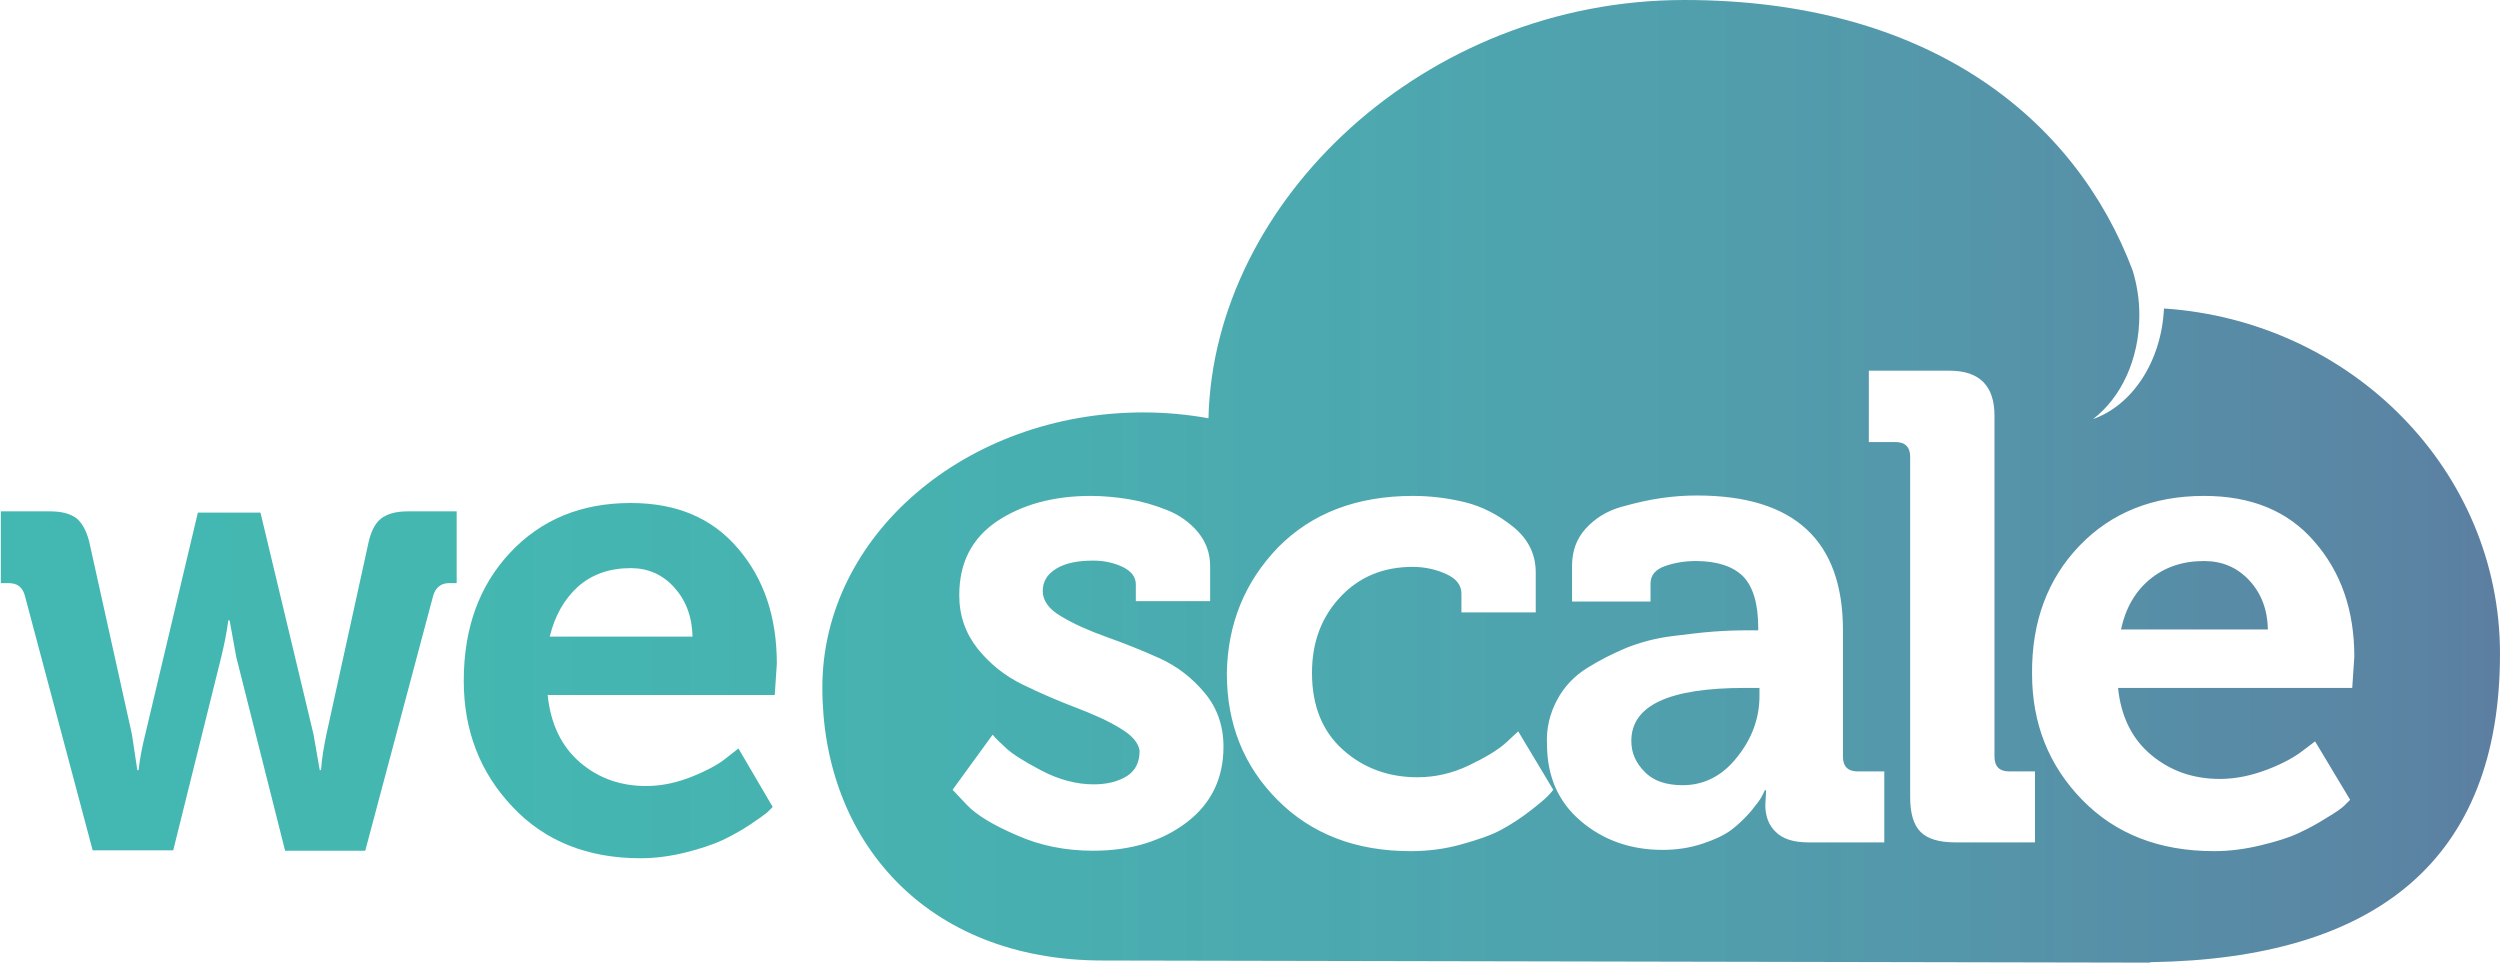
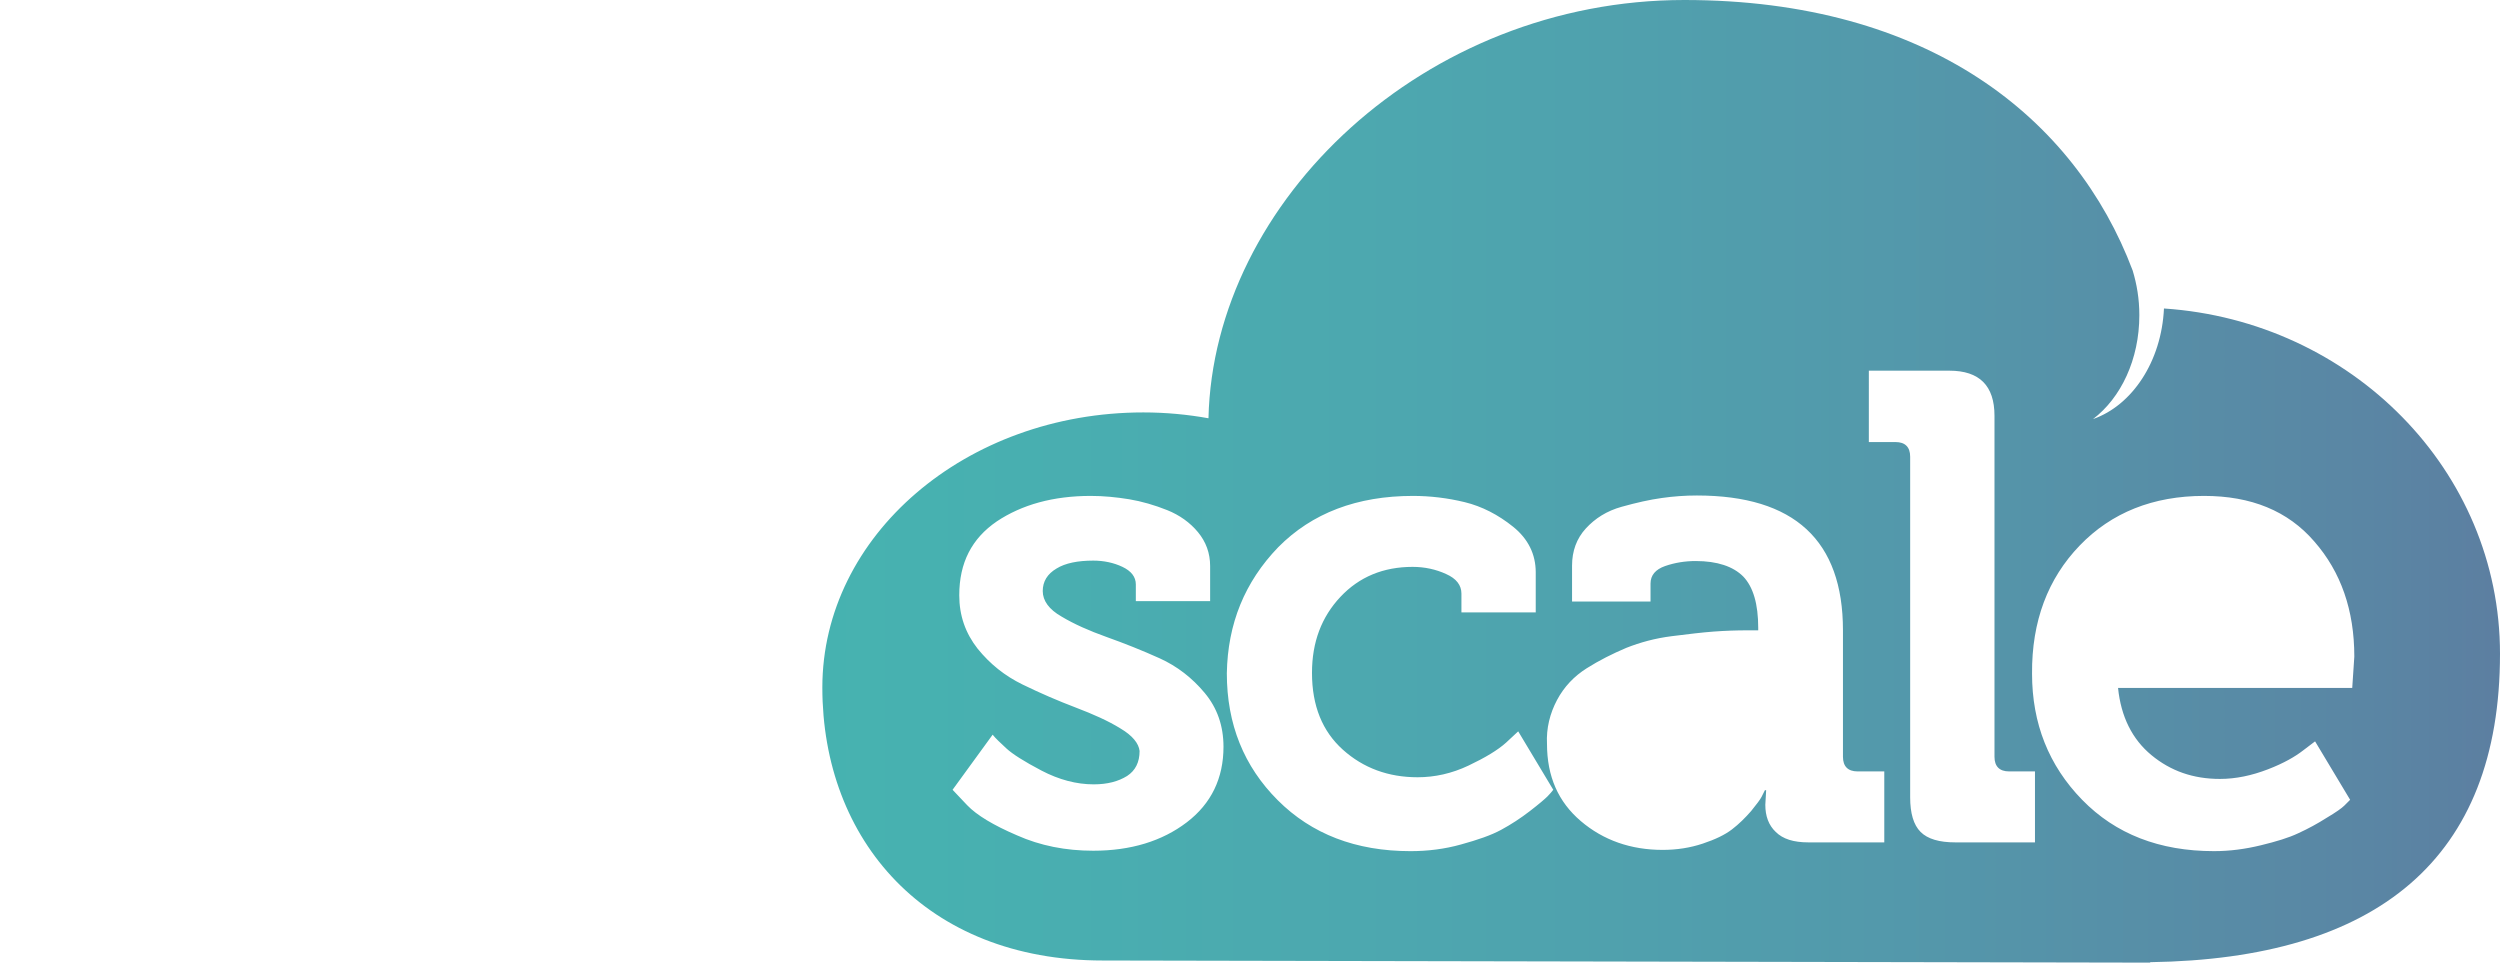
<svg xmlns="http://www.w3.org/2000/svg" version="1.1" x="0px" y="0px" viewBox="0 0 598.9 230.6" style="enable-background:new 0 0 598.9 230.6;" xml:space="preserve">
  <style type="text/css">
	.st0{fill:url(#SVGID_1_);}
	.st1{fill:url(#SVGID_2_);}
	.st2{fill:url(#SVGID_3_);}
	.st3{fill:url(#SVGID_4_);}
	.st4{fill:url(#SVGID_5_);}
</style>
  <g id="Calque_1">
</g>
  <g id="Calque_2">
    <g>
      <linearGradient id="SVGID_1_" gradientUnits="userSpaceOnUse" x1="0.445" y1="176.462" x2="597.471" y2="176.462">
        <stop offset="0" style="stop-color:#43B8B2" />
        <stop offset="0.182" style="stop-color:#44B7B1" />
        <stop offset="0.37" style="stop-color:#47B1B0" />
        <stop offset="0.561" style="stop-color:#4DA7AF" />
        <stop offset="0.754" style="stop-color:#5399AB" />
        <stop offset="0.948" style="stop-color:#5A86A4" />
        <stop offset="1" style="stop-color:#5C7FA1" />
      </linearGradient>
-       <path class="st0" d="M403.1,188.1c5.2,0,9.6-2.3,13.1-6.8c3.6-4.5,5.3-9.4,5.3-14.6v-1.9h-3.5c-18.2,0-27.2,4.2-27.2,12.7    c0,2.9,1.1,5.3,3.2,7.4C396.1,187.1,399.2,188.1,403.1,188.1z" />
      <linearGradient id="SVGID_2_" gradientUnits="userSpaceOnUse" x1="0.445" y1="142.605" x2="597.471" y2="142.605">
        <stop offset="0" style="stop-color:#43B8B2" />
        <stop offset="0.182" style="stop-color:#44B7B1" />
        <stop offset="0.37" style="stop-color:#47B1B0" />
        <stop offset="0.561" style="stop-color:#4DA7AF" />
        <stop offset="0.754" style="stop-color:#5399AB" />
        <stop offset="0.948" style="stop-color:#5A86A4" />
        <stop offset="1" style="stop-color:#5C7FA1" />
      </linearGradient>
-       <path class="st1" d="M538.8,139c-2.9-3.1-6.5-4.6-10.8-4.6c-5.2,0-9.5,1.5-13,4.4c-3.5,2.9-5.8,6.9-6.9,12h35.2    C543.2,146,541.7,142.1,538.8,139z" />
      <linearGradient id="SVGID_3_" gradientUnits="userSpaceOnUse" x1="0.445" y1="115.328" x2="597.471" y2="115.328">
        <stop offset="0" style="stop-color:#43B8B2" />
        <stop offset="0.182" style="stop-color:#44B7B1" />
        <stop offset="0.37" style="stop-color:#47B1B0" />
        <stop offset="0.561" style="stop-color:#4DA7AF" />
        <stop offset="0.754" style="stop-color:#5399AB" />
        <stop offset="0.948" style="stop-color:#5A86A4" />
        <stop offset="1" style="stop-color:#5C7FA1" />
      </linearGradient>
      <path class="st2" d="M264.2,230.1l247.9,0.5c0.1,0,0.1,0,0.2,0c0.1,0,0.1,0,0.2,0l2.6,0l0-0.1c54.4-0.8,83.8-24.7,83.8-73.9    c0-43.9-35.6-79.7-80.5-82.7c-0.6,12.7-7.6,23.2-17,26.5c6.7-5.1,11.1-14.3,11.1-24.9c0-3.9-0.6-7.4-1.6-10.7    C497.1,28.2,461.9,0,403.5,0c-62.2,0-112.8,48.1-114,100.2c-5-0.9-10.2-1.4-15.6-1.4c-42.5,0-76.9,29.5-76.9,65.9    C197,201.2,221.7,230.1,264.2,230.1z M498.2,130.7c7.6-7.9,17.6-11.9,29.8-11.9c11.3,0,20.1,3.6,26.4,10.9    c6.4,7.3,9.6,16.5,9.6,27.6l-0.5,7.5h-56.1c0.7,6.9,3.4,12.3,8,16.1c4.6,3.8,10,5.7,16.4,5.7c3.8,0,7.6-0.8,11.5-2.3    s6.6-3.1,8.4-4.5l2.9-2.2l8.4,14c-0.3,0.3-0.8,0.8-1.4,1.4c-0.6,0.6-2,1.6-4.2,2.9c-2.2,1.4-4.4,2.6-6.8,3.7c-2.3,1.1-5.3,2-9,2.9    c-3.7,0.9-7.4,1.4-11.2,1.4c-13.1,0-23.6-4.1-31.6-12.3c-8-8.2-12-18.3-12-30.2C486.7,148.8,490.6,138.6,498.2,130.7z M447.7,88.8    H467c7.2,0,10.8,3.6,10.8,10.8v81.7c0,2.3,1.2,3.5,3.5,3.5h6.2v17h-19.1c-3.8,0-6.6-0.8-8.3-2.5c-1.7-1.7-2.5-4.5-2.5-8.3v-81.6    c0-2.3-1.2-3.5-3.5-3.5h-6.4V88.8z M373,167.7c1.7-3.2,4.1-5.7,7.1-7.6c3-1.9,6.2-3.5,9.5-4.9c3.3-1.3,6.9-2.3,10.9-2.8    c4-0.5,7.3-0.9,10-1.1c2.7-0.2,5.4-0.3,8.2-0.3h2.5v-0.6c0-5.7-1.2-9.8-3.6-12.3c-2.4-2.4-6.2-3.7-11.4-3.7c-2.5,0-5,0.4-7.3,1.2    c-2.3,0.8-3.5,2.2-3.5,4.2v4.3h-18.8v-8.6c0-3.5,1.1-6.5,3.3-8.9c2.2-2.4,5-4.2,8.6-5.2c3.6-1,6.7-1.7,9.6-2.1    c2.8-0.4,5.6-0.6,8.4-0.6c23.4,0,35,10.8,35,32.3v30.3c0,2.3,1.2,3.5,3.5,3.5h6.4v17h-18.2c-3.5,0-6.1-0.8-7.8-2.5    c-1.7-1.6-2.5-3.8-2.5-6.5l0.2-3.5h-0.3c-0.2,0.4-0.5,1-0.8,1.6c-0.3,0.6-1.2,1.8-2.5,3.4c-1.4,1.6-2.9,3.1-4.6,4.4    c-1.7,1.3-4,2.4-7,3.4c-3,1-6.2,1.5-9.6,1.5c-7.6,0-14.2-2.3-19.6-6.9c-5.4-4.6-8.1-10.7-8.1-18.5    C370.4,174.5,371.3,170.9,373,167.7z M306.2,131.1c8.1-8.2,18.9-12.3,32.3-12.3c4.1,0,8.3,0.5,12.4,1.5c4.1,1,8,3,11.6,5.9    c3.6,2.9,5.4,6.6,5.4,10.9v9.6h-17.8v-4.5c0-2-1.2-3.6-3.7-4.7c-2.4-1.1-5.1-1.7-8-1.7c-7,0-12.8,2.4-17.3,7.2    c-4.5,4.8-6.8,10.8-6.8,18.2c0,7.9,2.5,14,7.4,18.4c4.9,4.4,10.9,6.6,17.9,6.6c4.1,0,8.2-0.9,12.2-2.8c4-1.9,7-3.7,9-5.5l2.9-2.7    l8.4,14c-0.3,0.4-0.8,1-1.4,1.6c-0.6,0.6-2,1.8-4.2,3.5c-2.2,1.7-4.5,3.2-6.9,4.5c-2.4,1.3-5.6,2.4-9.6,3.5    c-3.9,1.1-8,1.6-12.1,1.6c-13.1,0-23.7-4.1-31.8-12.2s-12.2-18.2-12.2-30.4C294.1,149.4,298.2,139.4,306.2,131.1z M268.4,174.5    c-2.9-1.8-6.5-3.4-10.7-5c-4.2-1.6-8.4-3.4-12.7-5.5c-4.3-2.1-7.8-4.9-10.8-8.6c-2.9-3.7-4.4-7.9-4.4-12.8c0-7.8,3-13.6,9-17.7    c6-4,13.5-6.1,22.5-6.1c3.1,0,6.1,0.3,9.2,0.8c3,0.5,6.1,1.4,9.1,2.6c3,1.2,5.5,3,7.4,5.3c1.9,2.3,2.9,5,2.9,8.1v8.4h-17.8v-4    c0-1.8-1.1-3.2-3.2-4.2c-2.1-1-4.5-1.5-7-1.5c-3.7,0-6.7,0.6-8.8,1.9c-2.2,1.3-3.3,3.1-3.3,5.4c0,2.3,1.5,4.4,4.5,6.1    c3,1.8,6.6,3.4,10.8,4.9c4.2,1.5,8.5,3.2,12.7,5.1c4.2,1.9,7.8,4.7,10.8,8.3c3,3.6,4.5,7.9,4.5,12.9c0,7.5-2.9,13.6-8.8,18.1    c-5.9,4.5-13.4,6.8-22.4,6.8c-6.6,0-12.7-1.2-18.3-3.7c-5.6-2.4-9.6-4.8-11.9-7.2l-3.5-3.7l9.6-13.2c0.7,0.9,1.8,1.9,3.3,3.3    c1.4,1.3,4.2,3.1,8.4,5.3c4.2,2.2,8.4,3.3,12.5,3.3c3.3,0,5.9-0.7,8-2c2-1.3,3-3.3,3-6C272.8,178.1,271.3,176.2,268.4,174.5z" />
      <linearGradient id="SVGID_4_" gradientUnits="userSpaceOnUse" x1="0.445" y1="163.087" x2="597.471" y2="163.087">
        <stop offset="0" style="stop-color:#43B8B2" />
        <stop offset="0.182" style="stop-color:#44B7B1" />
        <stop offset="0.37" style="stop-color:#47B1B0" />
        <stop offset="0.561" style="stop-color:#4DA7AF" />
        <stop offset="0.754" style="stop-color:#5399AB" />
        <stop offset="0.948" style="stop-color:#5A86A4" />
        <stop offset="1" style="stop-color:#5C7FA1" />
      </linearGradient>
-       <path class="st3" d="M153.4,205.6c3.7,0,7.3-0.5,10.9-1.4c3.6-0.9,6.5-1.9,8.7-2.9c2.3-1.1,4.5-2.3,6.6-3.7    c2.1-1.4,3.5-2.4,4.1-2.9c0.6-0.6,1.1-1,1.4-1.4l-8.2-14l-2.8,2.2c-1.8,1.5-4.5,3-8.2,4.5c-3.7,1.5-7.4,2.3-11.1,2.3    c-6.2,0-11.5-1.9-15.9-5.7c-4.4-3.8-7-9.2-7.7-16.1h54.4l0.5-7.5c0-11.2-3.1-20.4-9.3-27.6c-6.2-7.3-14.7-10.9-25.7-10.9    c-11.9,0-21.5,4-28.9,11.9c-7.4,7.9-11.1,18.1-11.1,30.7c0,11.9,3.9,22,11.7,30.2C130.5,201.5,140.8,205.6,153.4,205.6z     M138.5,140.5c3.3-2.9,7.5-4.4,12.6-4.4c4.1,0,7.6,1.5,10.4,4.6c2.8,3.1,4.3,7,4.4,11.8h-34.2    C132.9,147.5,135.2,143.5,138.5,140.5z" />
      <linearGradient id="SVGID_5_" gradientUnits="userSpaceOnUse" x1="0.445" y1="163.087" x2="597.471" y2="163.087">
        <stop offset="0" style="stop-color:#43B8B2" />
        <stop offset="0.182" style="stop-color:#44B7B1" />
        <stop offset="0.37" style="stop-color:#47B1B0" />
        <stop offset="0.561" style="stop-color:#4DA7AF" />
        <stop offset="0.754" style="stop-color:#5399AB" />
        <stop offset="0.948" style="stop-color:#5A86A4" />
        <stop offset="1" style="stop-color:#5C7FA1" />
      </linearGradient>
-       <path class="st4" d="M5.9,142.5l16.3,61.2h19.3L53,157.4c0.7-2.9,1.3-5.8,1.7-8.8H55l1.6,8.8l11.7,46.4h19.2l16.3-61.2    c0.6-1.9,1.9-2.9,3.7-2.9h1.9v-17.2H97.7c-2.9,0-5,0.6-6.5,1.8c-1.5,1.2-2.5,3.4-3.1,6.5l-9.9,45.1c-0.6,2.9-1.1,5.7-1.3,8.6h-0.3    l-1.5-8.6l-12.7-53.1h-15l-12.6,53.1c-0.7,2.9-1.3,5.7-1.6,8.6h-0.3l-1.3-8.6l-10-45.1c-0.6-3.1-1.7-5.2-3.1-6.5    c-1.5-1.2-3.6-1.8-6.5-1.8H0.2v17.2h1.9C4.1,139.7,5.3,140.6,5.9,142.5z" />
    </g>
  </g>
</svg>